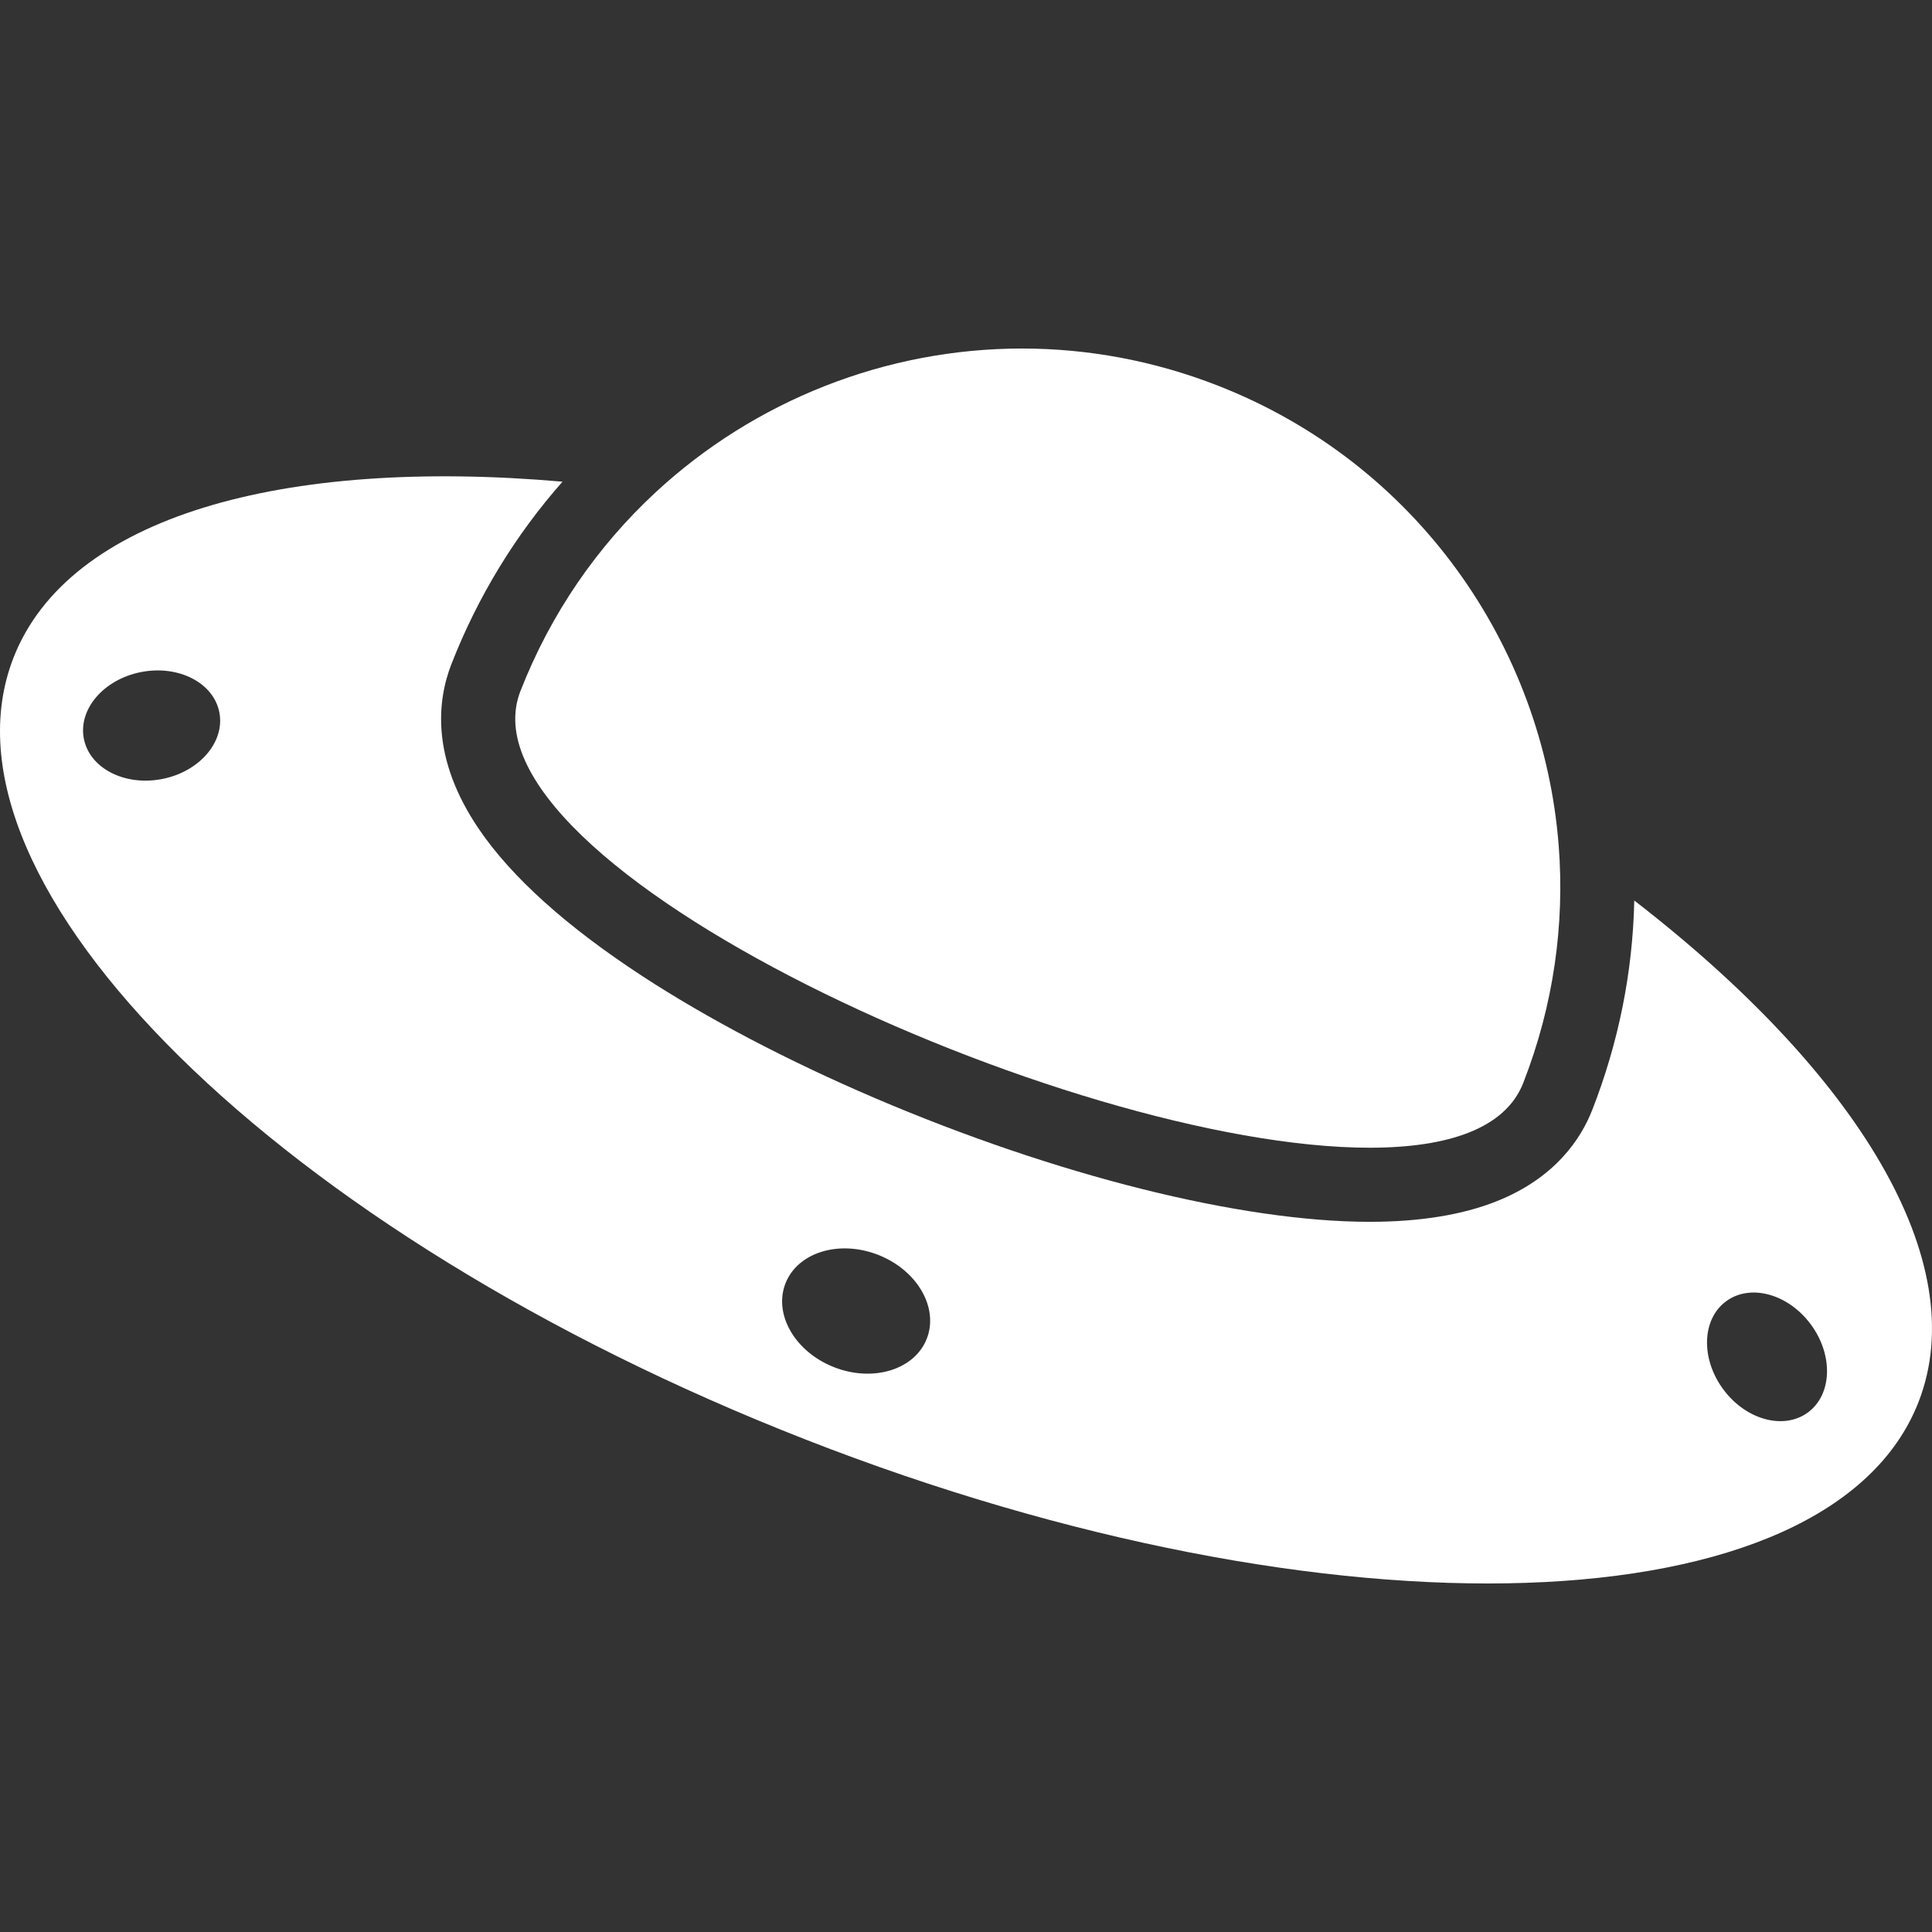
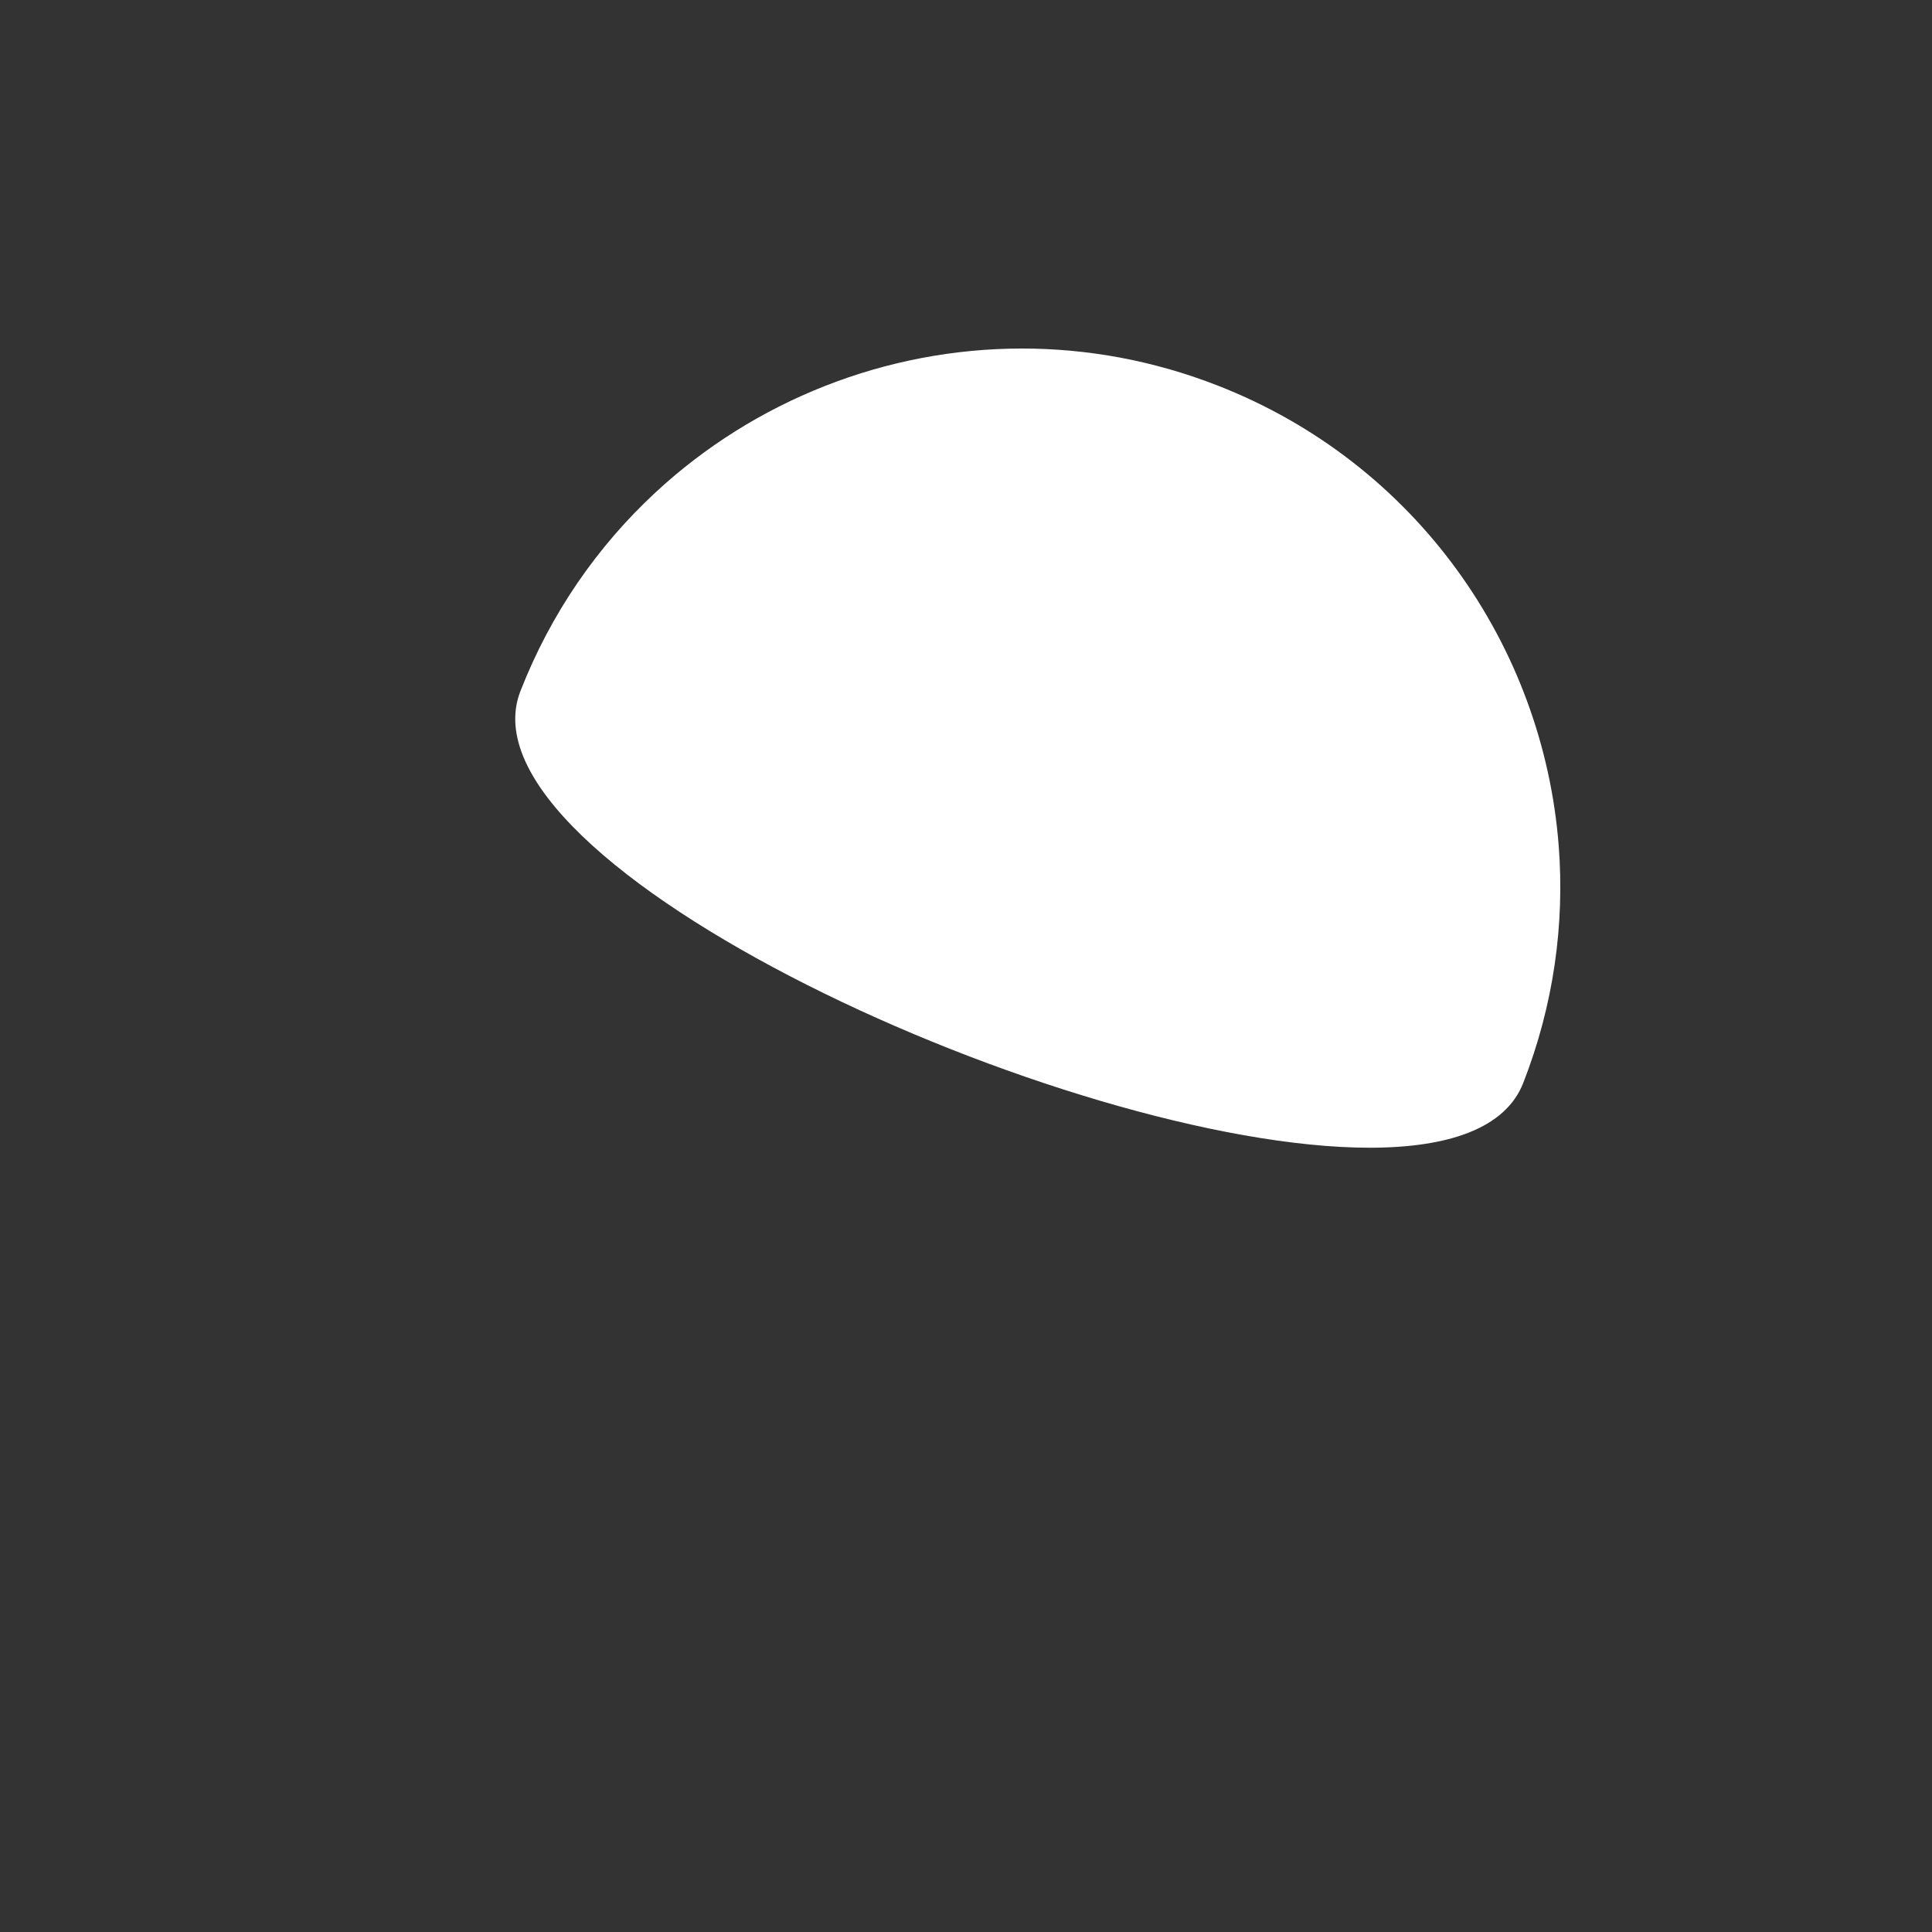
<svg xmlns="http://www.w3.org/2000/svg" version="1.1" width="512" height="512" x="0" y="0" viewBox="0 0 612 612" style="enable-background:new 0 0 512 512" xml:space="preserve" class="">
  <rect x="0" y="0" width="612" height="612" fill="#333333" stroke="none" />
  <g>
    <g>
      <g>
-         <path d="M4.283,208.326c-28.015,71.685,84.358,182.589,250.992,247.71c166.634,65.121,324.428,59.801,352.442-11.884    c17.432-44.606-19.496-104.396-90.027-158.893c-0.489,22.675-4.952,44.944-13.309,66.328    c-3.559,9.108-11.697,21.519-30.254,28.923c-10.853,4.33-24.392,6.526-40.242,6.526c-40.758,0-99.372-14.662-156.792-39.22    c-27.484-11.755-52.967-25.125-73.694-38.665c-23.871-15.594-41.229-31.196-51.592-46.373    c-15.399-22.551-13.289-40.954-8.807-52.421c8.368-21.412,20.275-40.884,35.185-57.777    C89.396,144.815,21.715,163.723,4.283,208.326z M546.789,412.194c7.682-5.648,19.708-2.339,26.861,7.39    c7.153,9.729,6.724,22.194-0.958,27.842s-19.709,2.339-26.861-7.39C538.678,430.307,539.107,417.842,546.789,412.194z     M248.81,406.547c3.842-9.832,16.98-13.886,29.344-9.054c12.363,4.832,19.271,16.719,15.428,26.552    c-3.842,9.832-16.98,13.887-29.344,9.054C251.875,428.267,244.969,416.379,248.81,406.547z M51.312,246.776    c-11.854,2.301-22.937-3.422-24.754-12.782c-1.817-9.361,6.321-18.813,18.174-21.114c11.854-2.301,22.937,3.422,24.754,12.782    C71.303,235.022,63.167,244.475,51.312,246.776z" fill="#ffffff" data-original="#000000" style="" />
        <path d="M433.885,363.563c24.904,0,42.999-6.106,48.633-20.52c9.669-24.741,13.162-50.371,11.229-75.19    c-4.919-63.176-45.008-121.096-107.987-145.708c-20.393-7.97-41.378-11.745-62.027-11.744    c-43.118,0.003-84.718,16.481-116.132,45.623c-18.252,16.932-33.069,38.136-42.738,62.878    C143.296,274.09,338.533,363.563,433.885,363.563z" fill="#ffffff" data-original="#000000" style="" />
      </g>
    </g>
    <g>
</g>
    <g>
</g>
    <g>
</g>
    <g>
</g>
    <g>
</g>
    <g>
</g>
    <g>
</g>
    <g>
</g>
    <g>
</g>
    <g>
</g>
    <g>
</g>
    <g>
</g>
    <g>
</g>
    <g>
</g>
    <g>
</g>
  </g>
</svg>